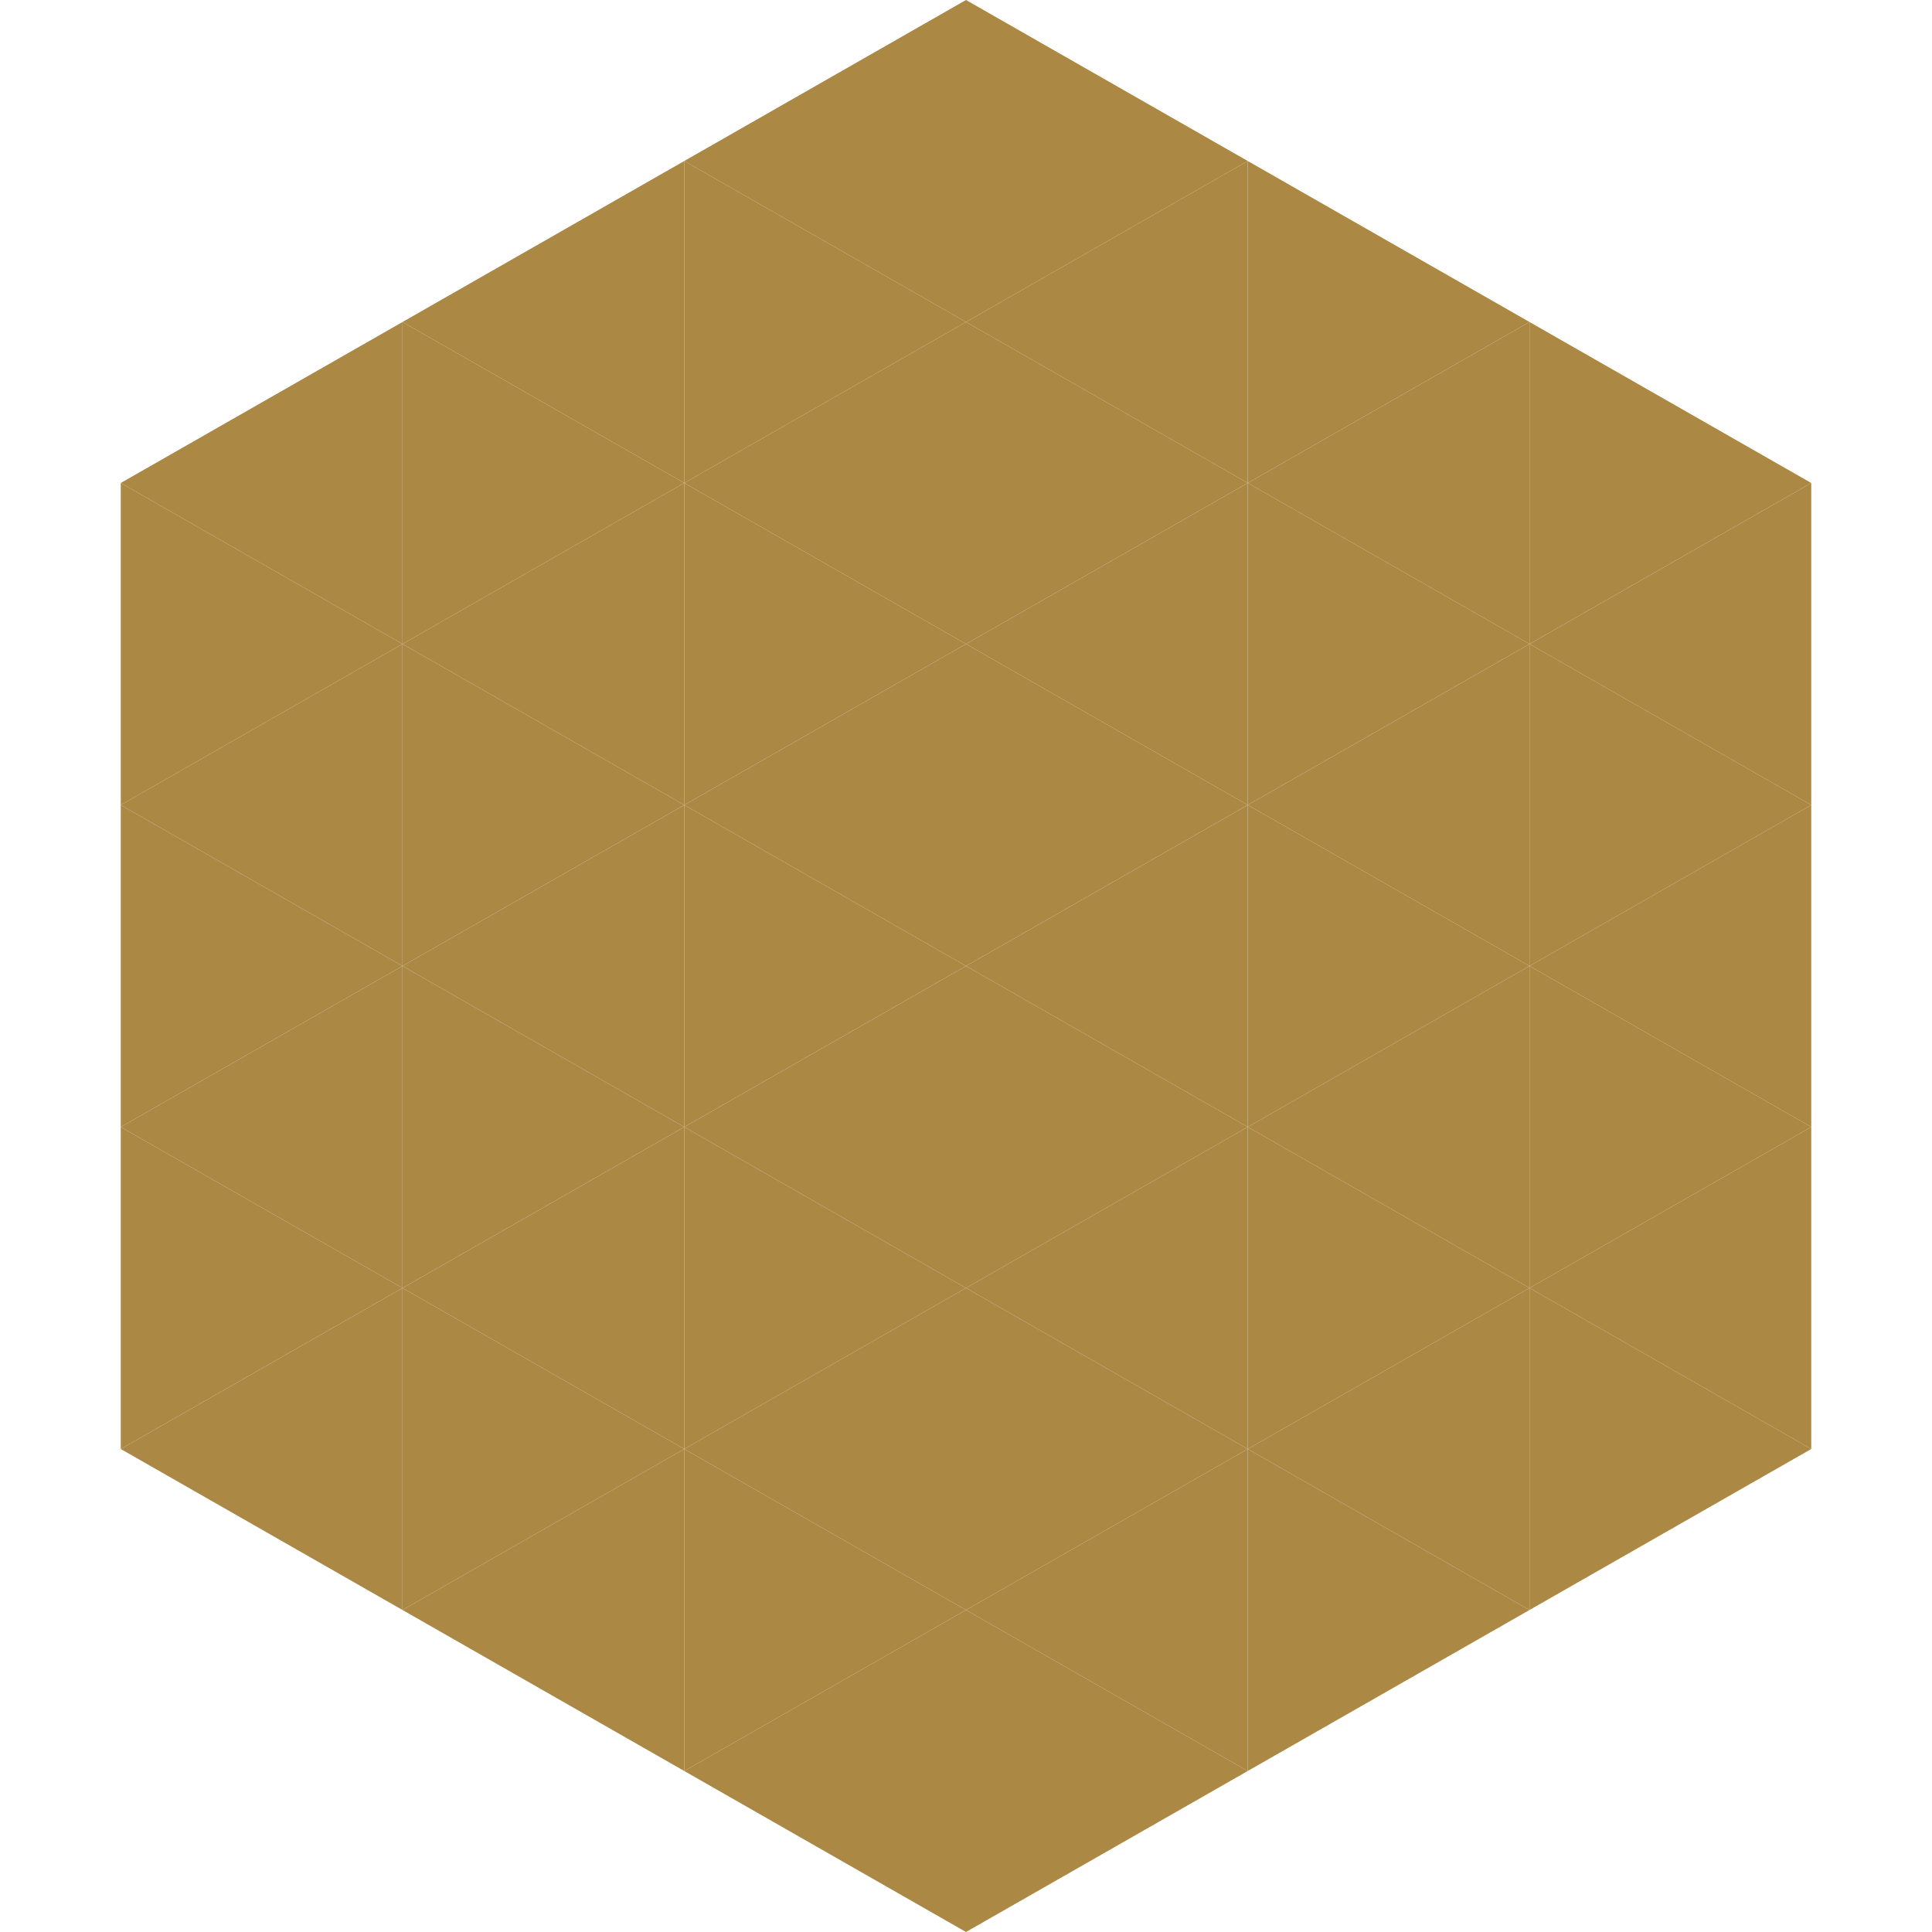
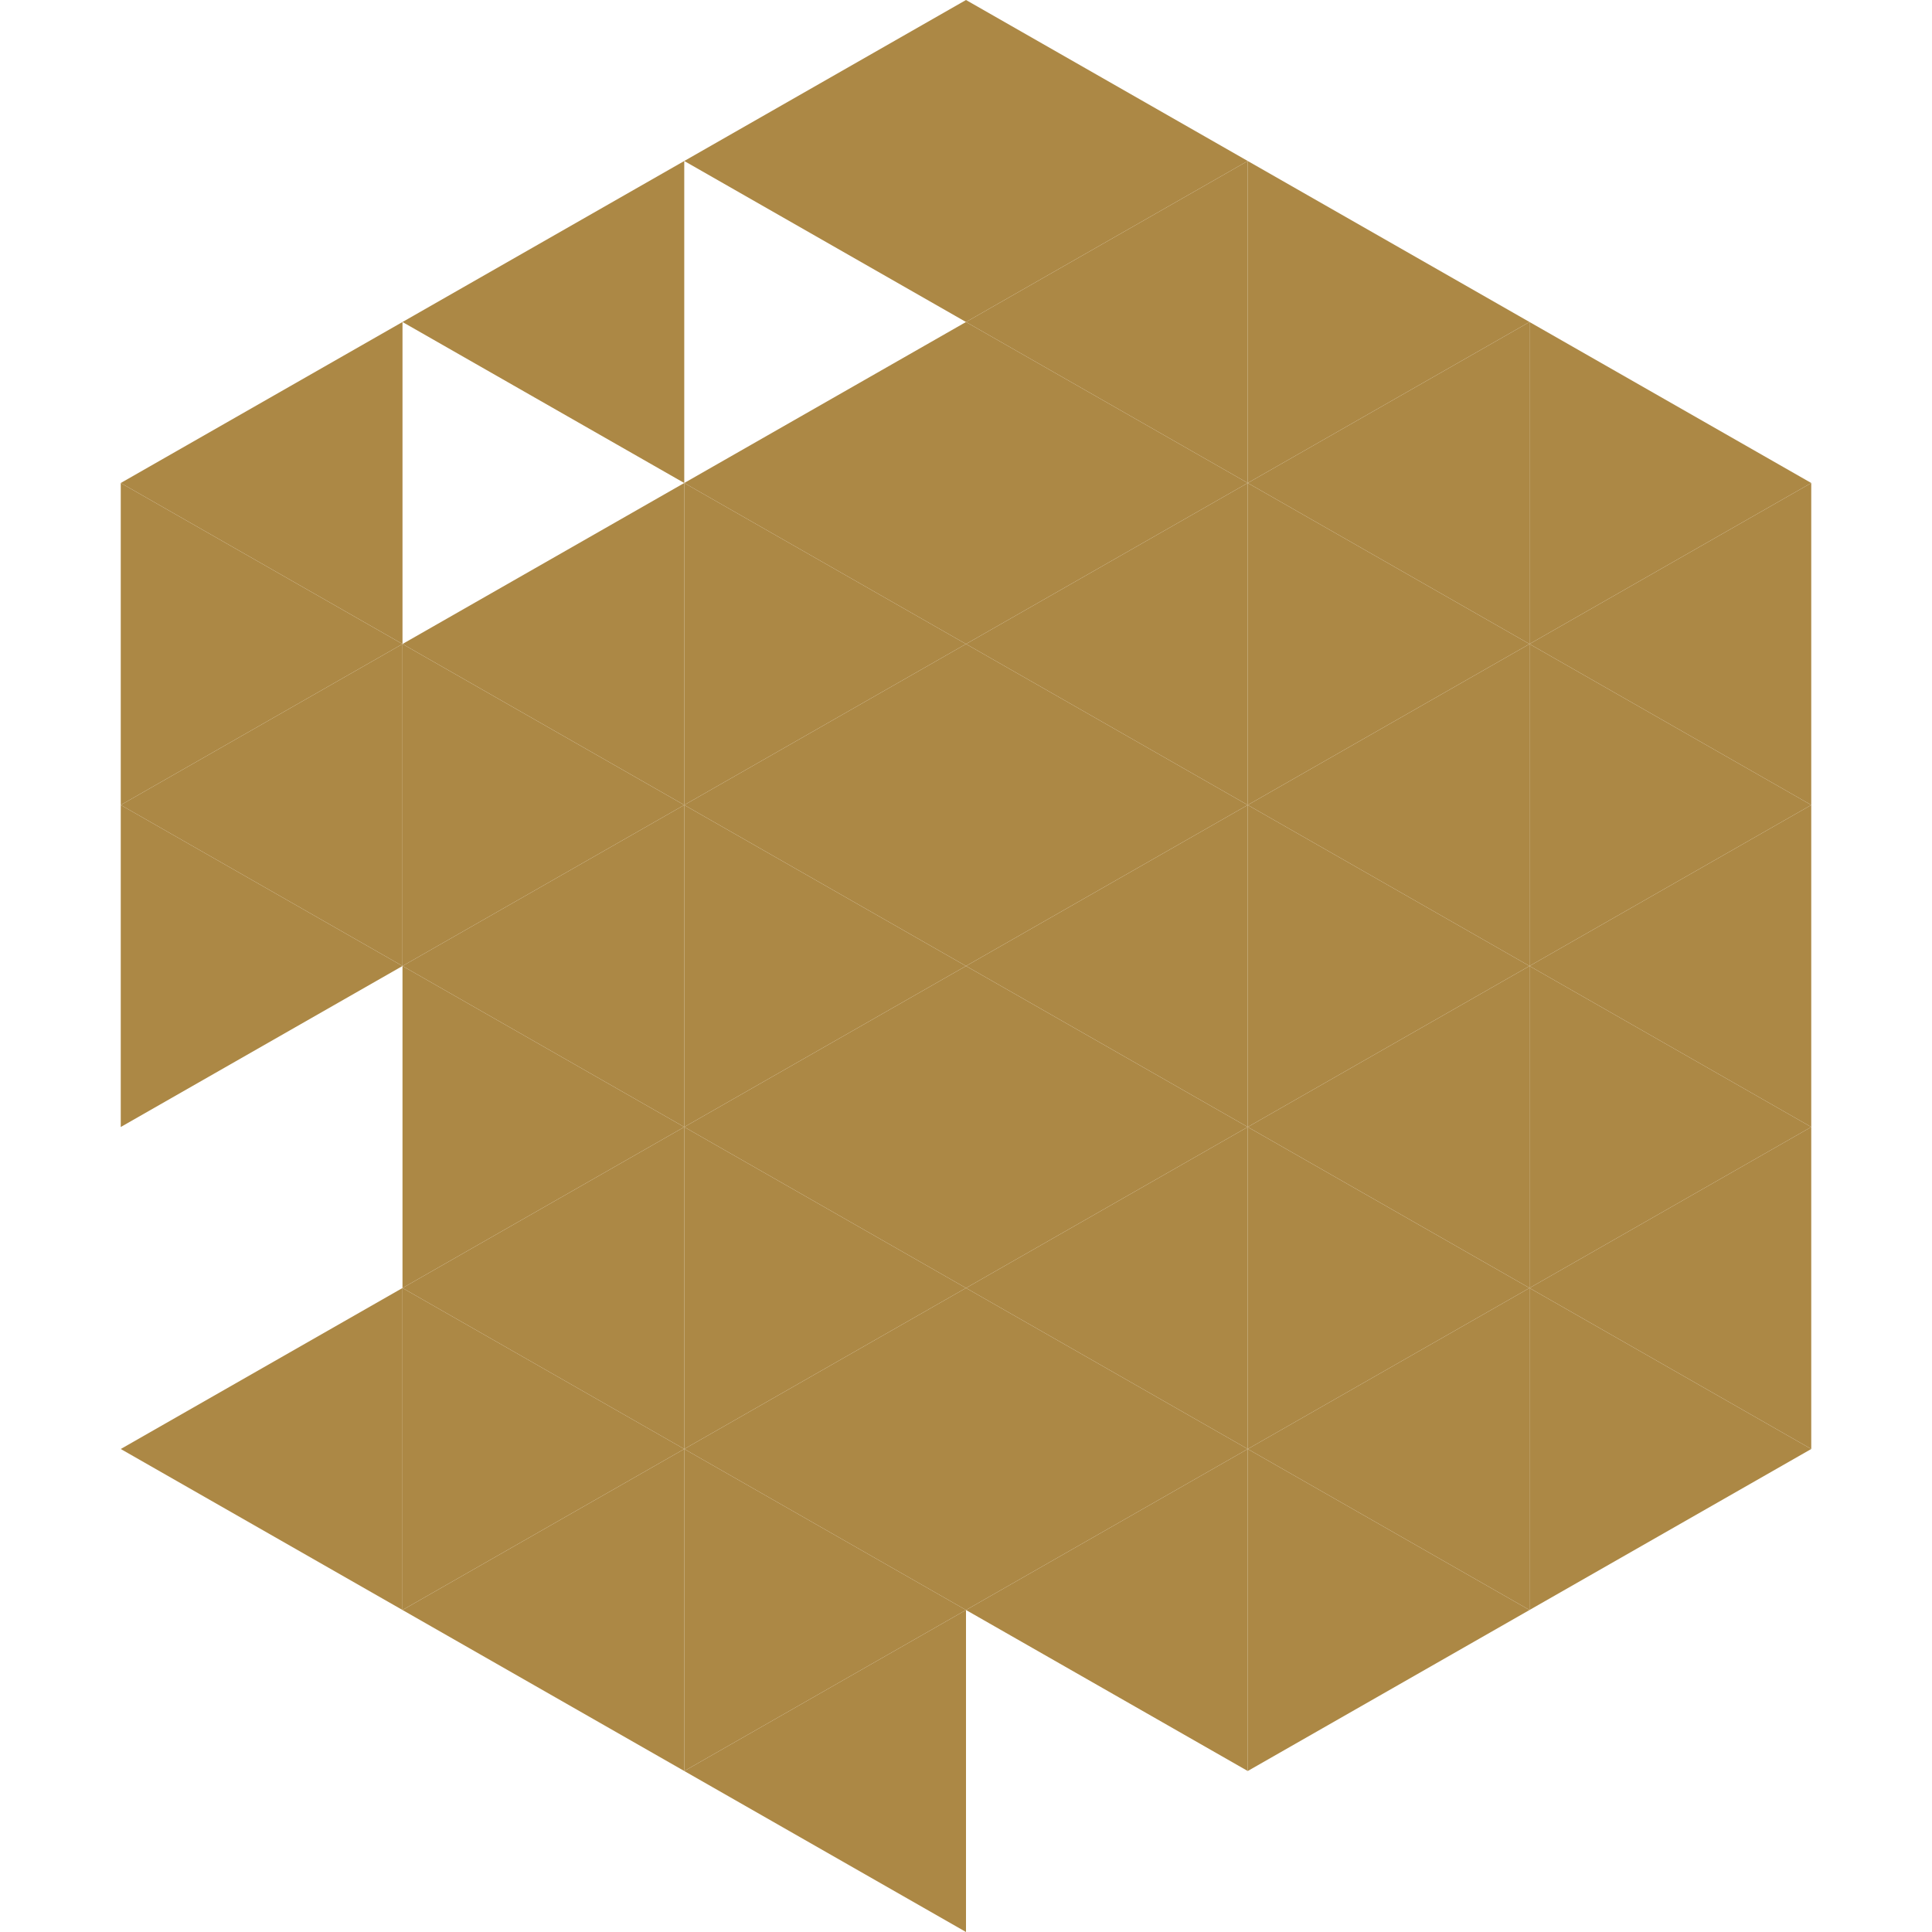
<svg xmlns="http://www.w3.org/2000/svg" width="240" height="240">
  <polygon points="50,40 15,60 50,80" style="fill:rgb(172,136,69)" />
  <polygon points="190,40 225,60 190,80" style="fill:rgb(172,136,69)" />
  <polygon points="15,60 50,80 15,100" style="fill:rgb(172,136,69)" />
  <polygon points="225,60 190,80 225,100" style="fill:rgb(172,136,69)" />
  <polygon points="50,80 15,100 50,120" style="fill:rgb(172,136,69)" />
  <polygon points="190,80 225,100 190,120" style="fill:rgb(172,136,69)" />
  <polygon points="15,100 50,120 15,140" style="fill:rgb(172,136,69)" />
  <polygon points="225,100 190,120 225,140" style="fill:rgb(172,136,69)" />
-   <polygon points="50,120 15,140 50,160" style="fill:rgb(172,136,69)" />
  <polygon points="190,120 225,140 190,160" style="fill:rgb(172,136,69)" />
-   <polygon points="15,140 50,160 15,180" style="fill:rgb(172,136,69)" />
  <polygon points="225,140 190,160 225,180" style="fill:rgb(172,136,69)" />
  <polygon points="50,160 15,180 50,200" style="fill:rgb(172,136,69)" />
  <polygon points="190,160 225,180 190,200" style="fill:rgb(172,136,69)" />
  <polygon points="15,180 50,200 15,220" style="fill:rgb(255,255,255); fill-opacity:0" />
  <polygon points="225,180 190,200 225,220" style="fill:rgb(255,255,255); fill-opacity:0" />
  <polygon points="50,0 85,20 50,40" style="fill:rgb(255,255,255); fill-opacity:0" />
  <polygon points="190,0 155,20 190,40" style="fill:rgb(255,255,255); fill-opacity:0" />
  <polygon points="85,20 50,40 85,60" style="fill:rgb(172,136,69)" />
  <polygon points="155,20 190,40 155,60" style="fill:rgb(172,136,69)" />
-   <polygon points="50,40 85,60 50,80" style="fill:rgb(172,136,69)" />
  <polygon points="190,40 155,60 190,80" style="fill:rgb(172,136,69)" />
  <polygon points="85,60 50,80 85,100" style="fill:rgb(172,136,69)" />
  <polygon points="155,60 190,80 155,100" style="fill:rgb(172,136,69)" />
  <polygon points="50,80 85,100 50,120" style="fill:rgb(172,136,69)" />
  <polygon points="190,80 155,100 190,120" style="fill:rgb(172,136,69)" />
  <polygon points="85,100 50,120 85,140" style="fill:rgb(172,136,69)" />
  <polygon points="155,100 190,120 155,140" style="fill:rgb(172,136,69)" />
  <polygon points="50,120 85,140 50,160" style="fill:rgb(172,136,69)" />
  <polygon points="190,120 155,140 190,160" style="fill:rgb(172,136,69)" />
  <polygon points="85,140 50,160 85,180" style="fill:rgb(172,136,69)" />
  <polygon points="155,140 190,160 155,180" style="fill:rgb(172,136,69)" />
  <polygon points="50,160 85,180 50,200" style="fill:rgb(172,136,69)" />
  <polygon points="190,160 155,180 190,200" style="fill:rgb(172,136,69)" />
  <polygon points="85,180 50,200 85,220" style="fill:rgb(172,136,69)" />
  <polygon points="155,180 190,200 155,220" style="fill:rgb(172,136,69)" />
  <polygon points="120,0 85,20 120,40" style="fill:rgb(172,136,69)" />
  <polygon points="120,0 155,20 120,40" style="fill:rgb(172,136,69)" />
-   <polygon points="85,20 120,40 85,60" style="fill:rgb(172,136,69)" />
  <polygon points="155,20 120,40 155,60" style="fill:rgb(172,136,69)" />
  <polygon points="120,40 85,60 120,80" style="fill:rgb(172,136,69)" />
  <polygon points="120,40 155,60 120,80" style="fill:rgb(172,136,69)" />
  <polygon points="85,60 120,80 85,100" style="fill:rgb(172,136,69)" />
  <polygon points="155,60 120,80 155,100" style="fill:rgb(172,136,69)" />
  <polygon points="120,80 85,100 120,120" style="fill:rgb(172,136,69)" />
  <polygon points="120,80 155,100 120,120" style="fill:rgb(172,136,69)" />
  <polygon points="85,100 120,120 85,140" style="fill:rgb(172,136,69)" />
  <polygon points="155,100 120,120 155,140" style="fill:rgb(172,136,69)" />
  <polygon points="120,120 85,140 120,160" style="fill:rgb(172,136,69)" />
  <polygon points="120,120 155,140 120,160" style="fill:rgb(172,136,69)" />
  <polygon points="85,140 120,160 85,180" style="fill:rgb(172,136,69)" />
  <polygon points="155,140 120,160 155,180" style="fill:rgb(172,136,69)" />
  <polygon points="120,160 85,180 120,200" style="fill:rgb(172,136,69)" />
  <polygon points="120,160 155,180 120,200" style="fill:rgb(172,136,69)" />
  <polygon points="85,180 120,200 85,220" style="fill:rgb(172,136,69)" />
  <polygon points="155,180 120,200 155,220" style="fill:rgb(172,136,69)" />
  <polygon points="120,200 85,220 120,240" style="fill:rgb(172,136,69)" />
-   <polygon points="120,200 155,220 120,240" style="fill:rgb(172,136,69)" />
  <polygon points="85,220 120,240 85,260" style="fill:rgb(255,255,255); fill-opacity:0" />
  <polygon points="155,220 120,240 155,260" style="fill:rgb(255,255,255); fill-opacity:0" />
</svg>